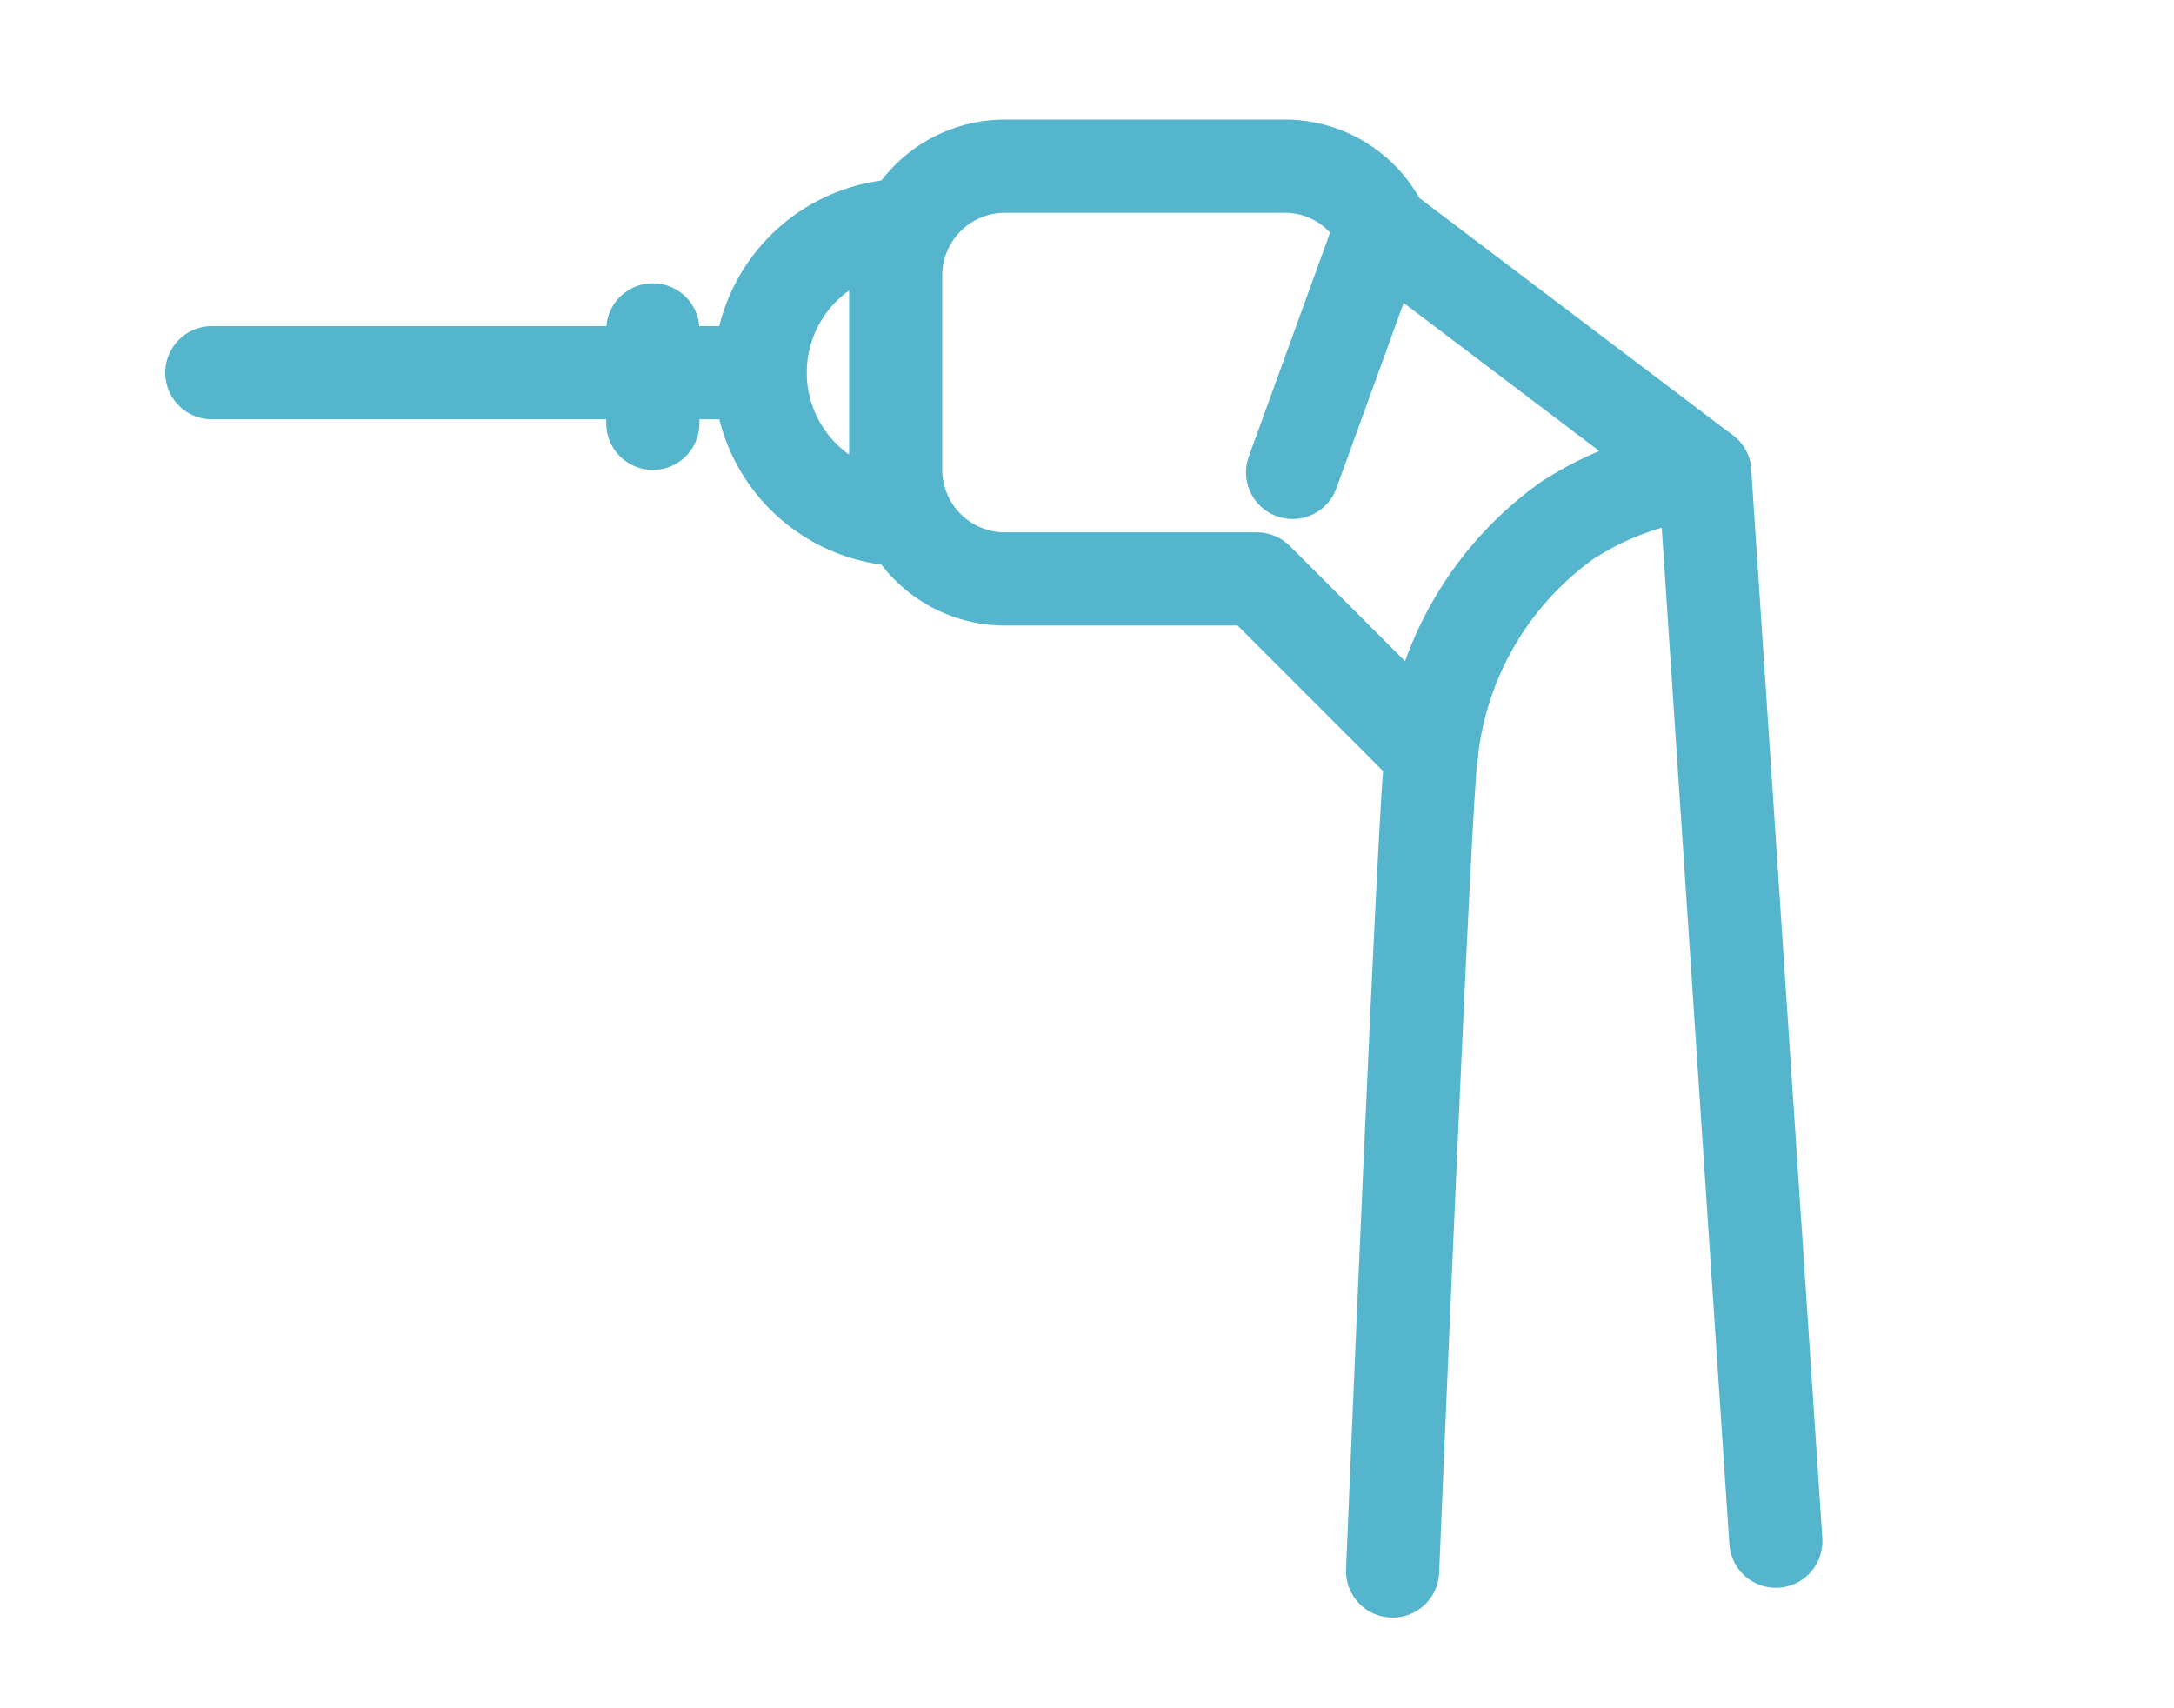
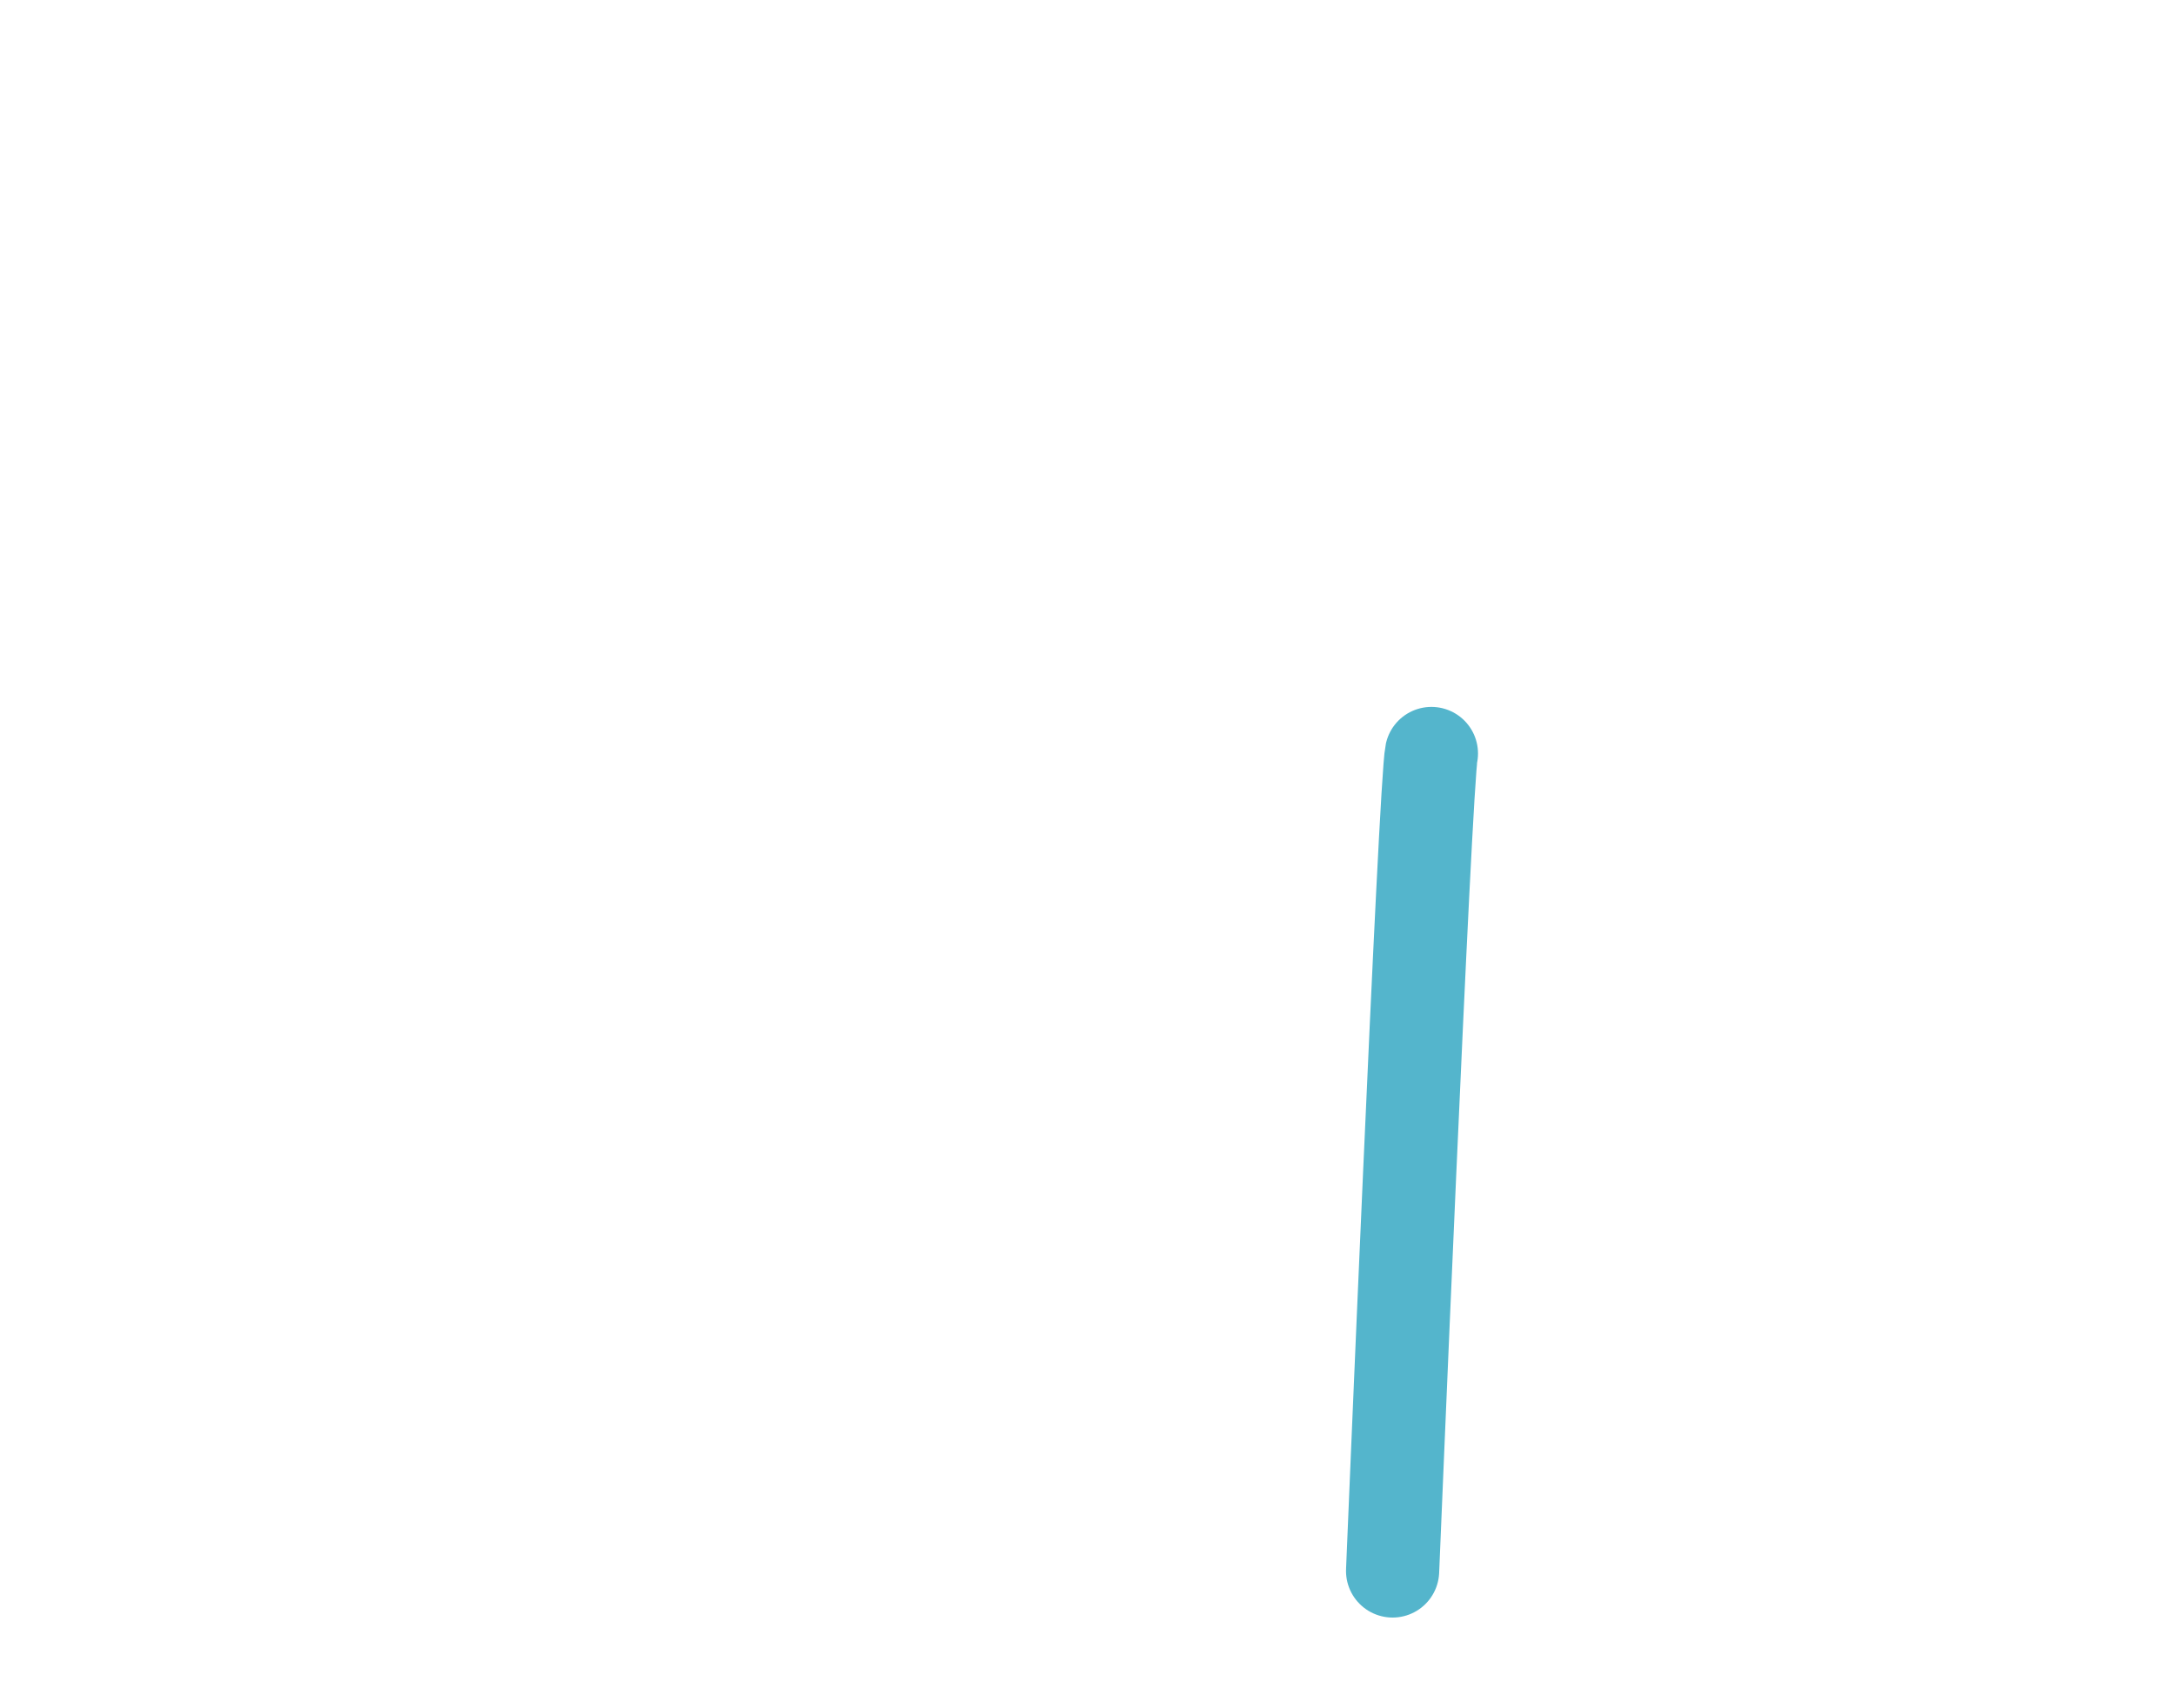
<svg xmlns="http://www.w3.org/2000/svg" viewBox="0 0 70 55">
  <defs>
    <style>.cls-1,.cls-2{fill:none;}.cls-2{stroke:#54b5cc;stroke-linecap:round;stroke-linejoin:round;stroke-width:3px;}</style>
  </defs>
  <title>med_pickup_icon</title>
  <g id="レイヤー_2" data-name="レイヤー 2">
    <g id="contents">
      <rect class="cls-1" width="70" height="55" />
-       <path class="cls-2" d="M28.84,16.72a4.74,4.74,0,0,1,0-9.45" />
-       <path class="cls-2" d="M41.62,15.21l2.86-7.88,10.41,7.88a9.73,9.73,0,0,0-4.46,1.57,10.58,10.58,0,0,0-4.34,7.48l-5.62-5.62H32.36a3.52,3.52,0,0,1-3.52-3.51V8.86a3.52,3.52,0,0,1,3.52-3.51h9a3.48,3.48,0,0,1,3.16,2" />
      <path class="cls-2" d="M46.09,24.26c-.2.92-1.25,26.32-1.25,26.32" />
-       <line class="cls-2" x1="54.89" y1="15.21" x2="57.18" y2="49.62" />
-       <line class="cls-2" x1="24.46" y1="12" x2="6.82" y2="12" />
-       <line class="cls-2" x1="21.02" y1="10.62" x2="21.02" y2="13.63" />
    </g>
  </g>
</svg>